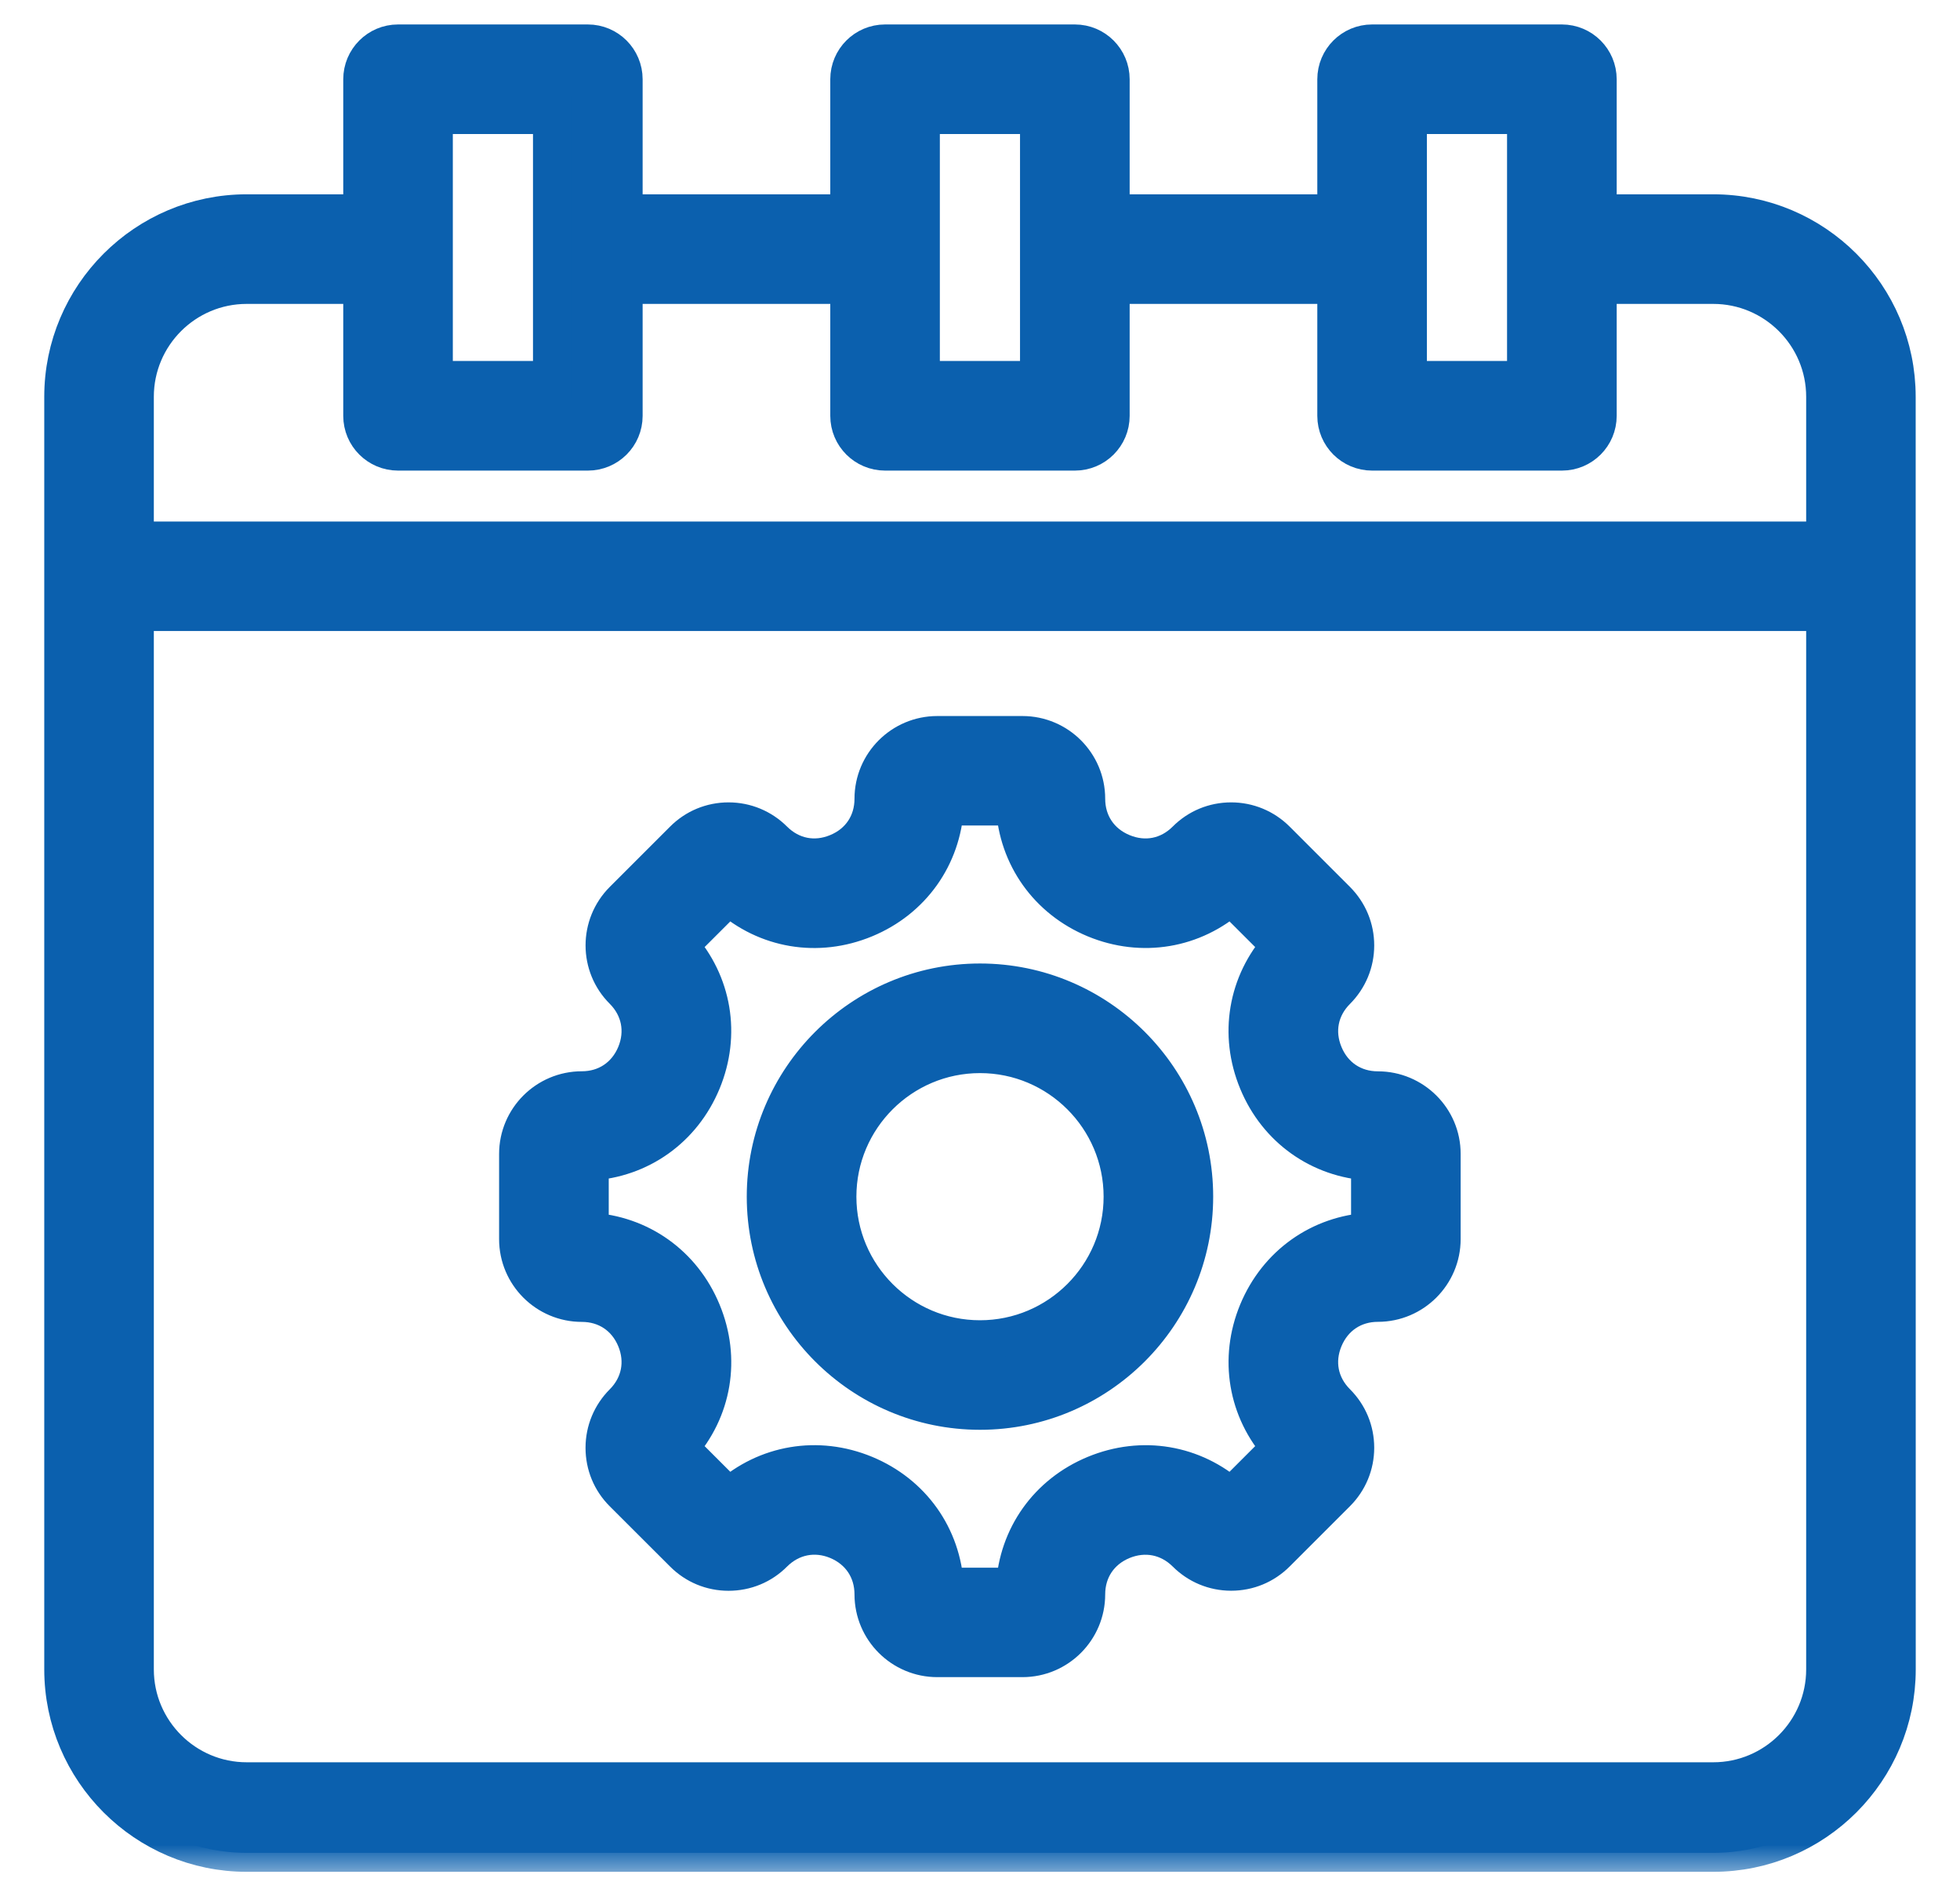
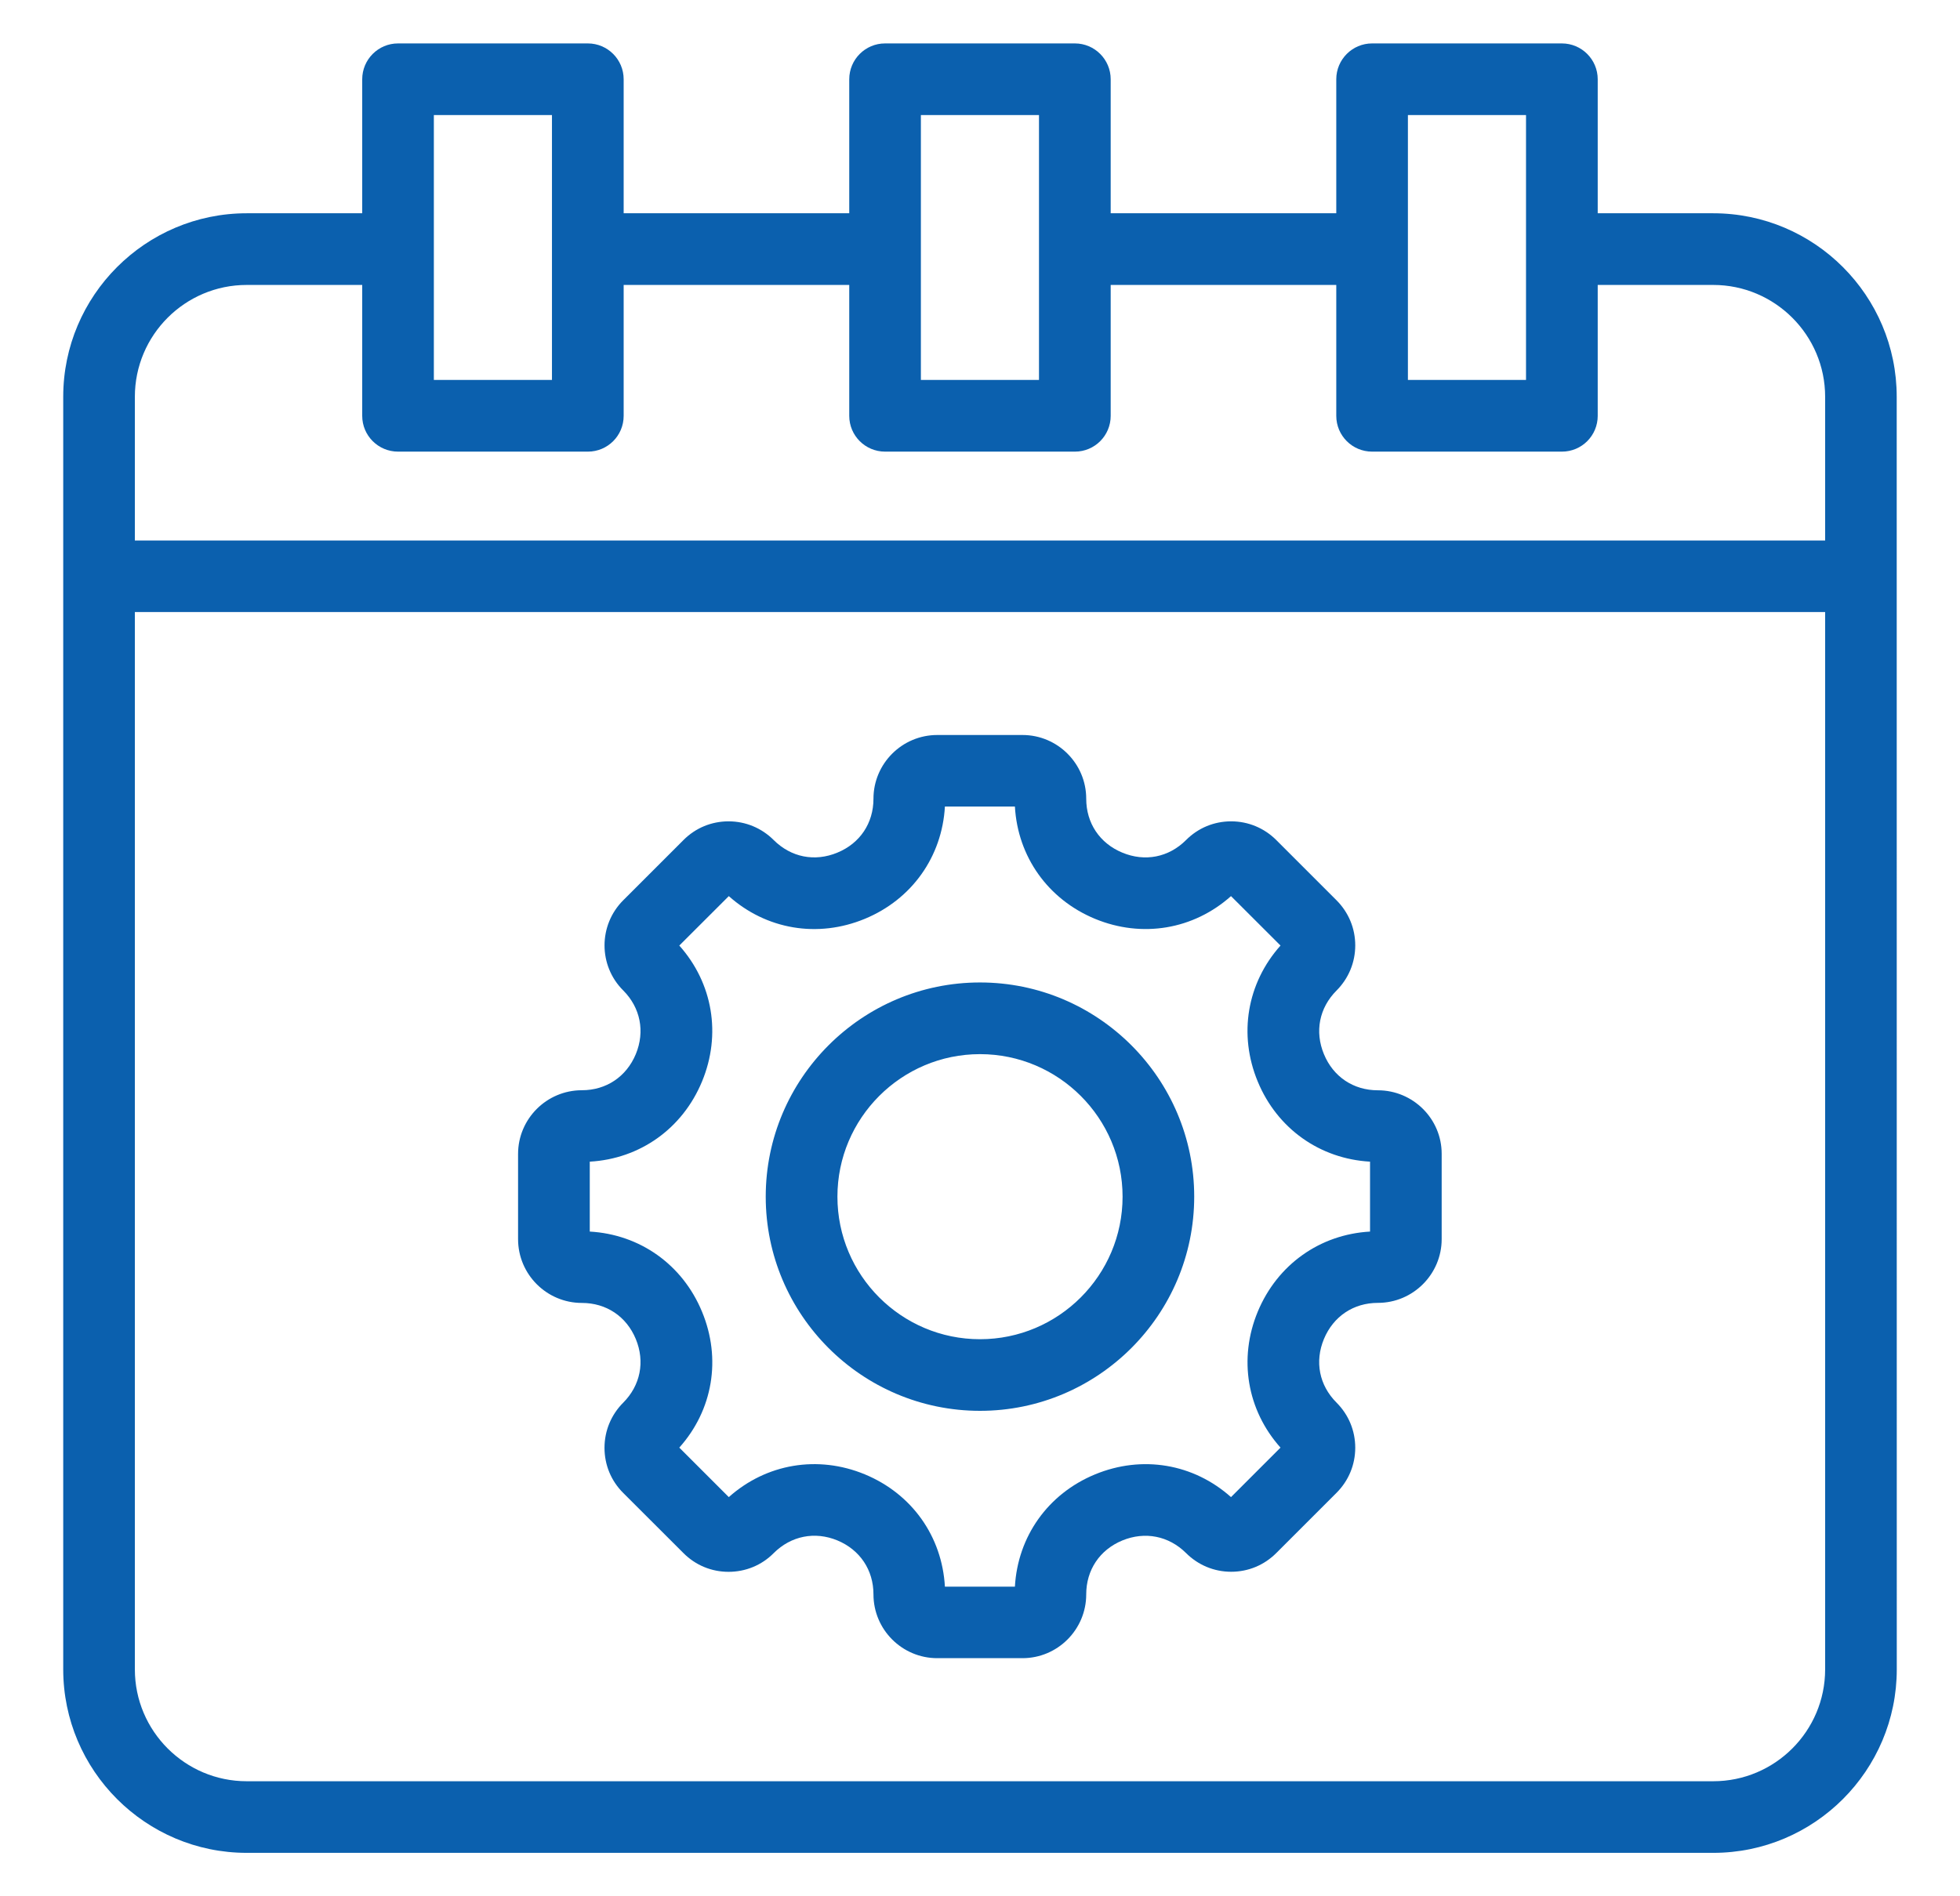
<svg xmlns="http://www.w3.org/2000/svg" width="31" height="30" viewBox="0 0 31 30" fill="none">
  <mask id="path-1-outside-1_17_1073" maskUnits="userSpaceOnUse" x="0" y="-0.313" width="31" height="30" fill="black">
    <rect fill="white" y="-0.313" width="31" height="30" />
    <path d="M27.097 3.374H25.27V1.254C25.27 0.941 25.016 0.687 24.703 0.687H21.701C21.389 0.687 21.135 0.941 21.135 1.254V3.374H17.567V1.254C17.567 0.941 17.313 0.687 17.001 0.687H13.998C13.686 0.687 13.432 0.941 13.432 1.254V3.374H9.864V1.254C9.864 0.941 9.61 0.687 9.298 0.687H6.295C5.983 0.687 5.729 0.941 5.729 1.254V3.374H3.902C2.302 3.374 1 4.677 1 6.277V26.41C1 28.01 2.302 29.313 3.902 29.313H27.098C28.698 29.313 30 28.01 30 26.41L29.999 6.277C29.999 4.677 28.698 3.374 27.097 3.374ZM22.268 1.82H24.136V6.011H22.268V1.82ZM14.565 1.82H16.433V6.011H14.565V1.82ZM6.862 1.82H8.73V6.011H6.862V1.82ZM3.902 4.508H5.729V6.579C5.729 6.892 5.983 7.145 6.296 7.145H9.298C9.611 7.145 9.864 6.892 9.864 6.579V4.508H13.432V6.579C13.432 6.892 13.686 7.145 13.999 7.145H17.001C17.314 7.145 17.567 6.892 17.567 6.579V4.508H21.135V6.579C21.135 6.892 21.389 7.145 21.702 7.145H24.704C25.017 7.145 25.27 6.892 25.27 6.579V4.508H27.097C28.072 4.508 28.867 5.301 28.867 6.278V8.551H2.133V6.278C2.133 5.301 2.926 4.508 3.902 4.508ZM27.097 28.18H3.902C2.927 28.18 2.133 27.387 2.133 26.41V9.683H28.867V26.41C28.867 27.387 28.073 28.18 27.097 28.18ZM15.5 15.543C13.631 15.543 12.111 17.064 12.111 18.932C12.111 20.8 13.631 22.32 15.5 22.32C17.368 22.32 18.888 20.8 18.888 18.931C18.888 17.064 17.368 15.543 15.5 15.543ZM15.5 21.187C14.255 21.187 13.245 20.175 13.245 18.932C13.245 17.688 14.257 16.677 15.5 16.677C16.744 16.677 17.755 17.689 17.755 18.932C17.755 20.175 16.744 21.187 15.5 21.187ZM21.793 17.249C21.407 17.249 21.088 17.036 20.94 16.678C20.791 16.32 20.866 15.944 21.139 15.671C21.329 15.48 21.435 15.227 21.435 14.957C21.435 14.687 21.33 14.435 21.139 14.243L20.186 13.29C19.996 13.1 19.742 12.994 19.472 12.994C19.202 12.994 18.949 13.099 18.759 13.29C18.485 13.564 18.109 13.638 17.751 13.489C17.393 13.341 17.18 13.022 17.18 12.636C17.18 12.08 16.727 11.628 16.172 11.628H14.824C14.267 11.628 13.815 12.081 13.815 12.636C13.815 13.023 13.602 13.342 13.244 13.489C12.886 13.638 12.511 13.563 12.237 13.29C12.047 13.1 11.793 12.994 11.523 12.994C11.253 12.994 11 13.099 10.81 13.29L9.857 14.243C9.463 14.637 9.463 15.277 9.857 15.669C10.129 15.942 10.204 16.319 10.056 16.677C9.907 17.035 9.588 17.248 9.203 17.248C8.646 17.248 8.194 17.701 8.194 18.256V19.604C8.194 20.161 8.647 20.613 9.203 20.613C9.589 20.613 9.908 20.826 10.056 21.184C10.204 21.542 10.129 21.918 9.857 22.191C9.667 22.381 9.561 22.635 9.561 22.905C9.561 23.175 9.665 23.428 9.857 23.619L10.81 24.571C11 24.762 11.253 24.867 11.523 24.867C11.793 24.867 12.047 24.763 12.237 24.571C12.511 24.298 12.888 24.223 13.244 24.37C13.602 24.519 13.815 24.838 13.815 25.224C13.815 25.781 14.268 26.233 14.824 26.233H16.172C16.728 26.233 17.18 25.78 17.18 25.224C17.18 24.838 17.393 24.519 17.751 24.371C18.109 24.224 18.485 24.298 18.759 24.57C18.949 24.76 19.202 24.866 19.472 24.866C19.742 24.866 19.994 24.762 20.186 24.57L21.139 23.617C21.329 23.427 21.435 23.174 21.435 22.904C21.435 22.634 21.33 22.381 21.139 22.19C20.865 21.916 20.791 21.541 20.94 21.183C21.089 20.825 21.408 20.612 21.793 20.612C22.35 20.612 22.802 20.158 22.802 19.603V18.255C22.803 17.701 22.35 17.249 21.793 17.249ZM21.669 19.484C20.876 19.529 20.203 20.006 19.893 20.751C19.585 21.495 19.723 22.309 20.253 22.902L19.47 23.685C18.877 23.156 18.064 23.017 17.318 23.326C16.574 23.634 16.097 24.308 16.052 25.102H14.945C14.9 24.307 14.424 23.634 13.679 23.325C12.934 23.017 12.12 23.156 11.527 23.685L10.744 22.902C11.274 22.309 11.413 21.497 11.103 20.751C10.795 20.006 10.121 19.529 9.328 19.484V18.378C10.121 18.333 10.794 17.856 11.103 17.111C11.412 16.366 11.274 15.553 10.744 14.959L11.527 14.177C12.12 14.706 12.933 14.845 13.679 14.536C14.423 14.228 14.9 13.553 14.945 12.76H16.052C16.097 13.553 16.574 14.227 17.318 14.536C18.063 14.844 18.877 14.706 19.47 14.177L20.253 14.959C19.723 15.553 19.584 16.365 19.893 17.111C20.201 17.856 20.876 18.333 21.669 18.378V19.484Z" />
  </mask>
  <path d="M27.097 3.374H25.27V1.254C25.27 0.941 25.016 0.687 24.703 0.687H21.701C21.389 0.687 21.135 0.941 21.135 1.254V3.374H17.567V1.254C17.567 0.941 17.313 0.687 17.001 0.687H13.998C13.686 0.687 13.432 0.941 13.432 1.254V3.374H9.864V1.254C9.864 0.941 9.61 0.687 9.298 0.687H6.295C5.983 0.687 5.729 0.941 5.729 1.254V3.374H3.902C2.302 3.374 1 4.677 1 6.277V26.41C1 28.01 2.302 29.313 3.902 29.313H27.098C28.698 29.313 30 28.01 30 26.41L29.999 6.277C29.999 4.677 28.698 3.374 27.097 3.374ZM22.268 1.82H24.136V6.011H22.268V1.82ZM14.565 1.82H16.433V6.011H14.565V1.82ZM6.862 1.82H8.73V6.011H6.862V1.82ZM3.902 4.508H5.729V6.579C5.729 6.892 5.983 7.145 6.296 7.145H9.298C9.611 7.145 9.864 6.892 9.864 6.579V4.508H13.432V6.579C13.432 6.892 13.686 7.145 13.999 7.145H17.001C17.314 7.145 17.567 6.892 17.567 6.579V4.508H21.135V6.579C21.135 6.892 21.389 7.145 21.702 7.145H24.704C25.017 7.145 25.27 6.892 25.27 6.579V4.508H27.097C28.072 4.508 28.867 5.301 28.867 6.278V8.551H2.133V6.278C2.133 5.301 2.926 4.508 3.902 4.508ZM27.097 28.18H3.902C2.927 28.18 2.133 27.387 2.133 26.41V9.683H28.867V26.41C28.867 27.387 28.073 28.18 27.097 28.18ZM15.5 15.543C13.631 15.543 12.111 17.064 12.111 18.932C12.111 20.8 13.631 22.32 15.5 22.32C17.368 22.32 18.888 20.8 18.888 18.931C18.888 17.064 17.368 15.543 15.5 15.543ZM15.5 21.187C14.255 21.187 13.245 20.175 13.245 18.932C13.245 17.688 14.257 16.677 15.5 16.677C16.744 16.677 17.755 17.689 17.755 18.932C17.755 20.175 16.744 21.187 15.5 21.187ZM21.793 17.249C21.407 17.249 21.088 17.036 20.94 16.678C20.791 16.32 20.866 15.944 21.139 15.671C21.329 15.48 21.435 15.227 21.435 14.957C21.435 14.687 21.33 14.435 21.139 14.243L20.186 13.29C19.996 13.1 19.742 12.994 19.472 12.994C19.202 12.994 18.949 13.099 18.759 13.29C18.485 13.564 18.109 13.638 17.751 13.489C17.393 13.341 17.18 13.022 17.18 12.636C17.18 12.08 16.727 11.628 16.172 11.628H14.824C14.267 11.628 13.815 12.081 13.815 12.636C13.815 13.023 13.602 13.342 13.244 13.489C12.886 13.638 12.511 13.563 12.237 13.29C12.047 13.1 11.793 12.994 11.523 12.994C11.253 12.994 11 13.099 10.81 13.29L9.857 14.243C9.463 14.637 9.463 15.277 9.857 15.669C10.129 15.942 10.204 16.319 10.056 16.677C9.907 17.035 9.588 17.248 9.203 17.248C8.646 17.248 8.194 17.701 8.194 18.256V19.604C8.194 20.161 8.647 20.613 9.203 20.613C9.589 20.613 9.908 20.826 10.056 21.184C10.204 21.542 10.129 21.918 9.857 22.191C9.667 22.381 9.561 22.635 9.561 22.905C9.561 23.175 9.665 23.428 9.857 23.619L10.81 24.571C11 24.762 11.253 24.867 11.523 24.867C11.793 24.867 12.047 24.763 12.237 24.571C12.511 24.298 12.888 24.223 13.244 24.37C13.602 24.519 13.815 24.838 13.815 25.224C13.815 25.781 14.268 26.233 14.824 26.233H16.172C16.728 26.233 17.18 25.78 17.18 25.224C17.18 24.838 17.393 24.519 17.751 24.371C18.109 24.224 18.485 24.298 18.759 24.57C18.949 24.76 19.202 24.866 19.472 24.866C19.742 24.866 19.994 24.762 20.186 24.57L21.139 23.617C21.329 23.427 21.435 23.174 21.435 22.904C21.435 22.634 21.33 22.381 21.139 22.19C20.865 21.916 20.791 21.541 20.94 21.183C21.089 20.825 21.408 20.612 21.793 20.612C22.35 20.612 22.802 20.158 22.802 19.603V18.255C22.803 17.701 22.35 17.249 21.793 17.249ZM21.669 19.484C20.876 19.529 20.203 20.006 19.893 20.751C19.585 21.495 19.723 22.309 20.253 22.902L19.47 23.685C18.877 23.156 18.064 23.017 17.318 23.326C16.574 23.634 16.097 24.308 16.052 25.102H14.945C14.9 24.307 14.424 23.634 13.679 23.325C12.934 23.017 12.12 23.156 11.527 23.685L10.744 22.902C11.274 22.309 11.413 21.497 11.103 20.751C10.795 20.006 10.121 19.529 9.328 19.484V18.378C10.121 18.333 10.794 17.856 11.103 17.111C11.412 16.366 11.274 15.553 10.744 14.959L11.527 14.177C12.12 14.706 12.933 14.845 13.679 14.536C14.423 14.228 14.9 13.553 14.945 12.76H16.052C16.097 13.553 16.574 14.227 17.318 14.536C18.063 14.844 18.877 14.706 19.47 14.177L20.253 14.959C19.723 15.553 19.584 16.365 19.893 17.111C20.201 17.856 20.876 18.333 21.669 18.378V19.484Z" fill="#0B60AE" />
-   <path d="M27.097 3.374H25.27V1.254C25.27 0.941 25.016 0.687 24.703 0.687H21.701C21.389 0.687 21.135 0.941 21.135 1.254V3.374H17.567V1.254C17.567 0.941 17.313 0.687 17.001 0.687H13.998C13.686 0.687 13.432 0.941 13.432 1.254V3.374H9.864V1.254C9.864 0.941 9.61 0.687 9.298 0.687H6.295C5.983 0.687 5.729 0.941 5.729 1.254V3.374H3.902C2.302 3.374 1 4.677 1 6.277V26.41C1 28.01 2.302 29.313 3.902 29.313H27.098C28.698 29.313 30 28.01 30 26.41L29.999 6.277C29.999 4.677 28.698 3.374 27.097 3.374ZM22.268 1.82H24.136V6.011H22.268V1.82ZM14.565 1.82H16.433V6.011H14.565V1.82ZM6.862 1.82H8.73V6.011H6.862V1.82ZM3.902 4.508H5.729V6.579C5.729 6.892 5.983 7.145 6.296 7.145H9.298C9.611 7.145 9.864 6.892 9.864 6.579V4.508H13.432V6.579C13.432 6.892 13.686 7.145 13.999 7.145H17.001C17.314 7.145 17.567 6.892 17.567 6.579V4.508H21.135V6.579C21.135 6.892 21.389 7.145 21.702 7.145H24.704C25.017 7.145 25.27 6.892 25.27 6.579V4.508H27.097C28.072 4.508 28.867 5.301 28.867 6.278V8.551H2.133V6.278C2.133 5.301 2.926 4.508 3.902 4.508ZM27.097 28.18H3.902C2.927 28.18 2.133 27.387 2.133 26.41V9.683H28.867V26.41C28.867 27.387 28.073 28.18 27.097 28.18ZM15.5 15.543C13.631 15.543 12.111 17.064 12.111 18.932C12.111 20.8 13.631 22.32 15.5 22.32C17.368 22.32 18.888 20.8 18.888 18.931C18.888 17.064 17.368 15.543 15.5 15.543ZM15.5 21.187C14.255 21.187 13.245 20.175 13.245 18.932C13.245 17.688 14.257 16.677 15.5 16.677C16.744 16.677 17.755 17.689 17.755 18.932C17.755 20.175 16.744 21.187 15.5 21.187ZM21.793 17.249C21.407 17.249 21.088 17.036 20.94 16.678C20.791 16.32 20.866 15.944 21.139 15.671C21.329 15.48 21.435 15.227 21.435 14.957C21.435 14.687 21.33 14.435 21.139 14.243L20.186 13.29C19.996 13.1 19.742 12.994 19.472 12.994C19.202 12.994 18.949 13.099 18.759 13.29C18.485 13.564 18.109 13.638 17.751 13.489C17.393 13.341 17.18 13.022 17.18 12.636C17.18 12.08 16.727 11.628 16.172 11.628H14.824C14.267 11.628 13.815 12.081 13.815 12.636C13.815 13.023 13.602 13.342 13.244 13.489C12.886 13.638 12.511 13.563 12.237 13.29C12.047 13.1 11.793 12.994 11.523 12.994C11.253 12.994 11 13.099 10.81 13.29L9.857 14.243C9.463 14.637 9.463 15.277 9.857 15.669C10.129 15.942 10.204 16.319 10.056 16.677C9.907 17.035 9.588 17.248 9.203 17.248C8.646 17.248 8.194 17.701 8.194 18.256V19.604C8.194 20.161 8.647 20.613 9.203 20.613C9.589 20.613 9.908 20.826 10.056 21.184C10.204 21.542 10.129 21.918 9.857 22.191C9.667 22.381 9.561 22.635 9.561 22.905C9.561 23.175 9.665 23.428 9.857 23.619L10.81 24.571C11 24.762 11.253 24.867 11.523 24.867C11.793 24.867 12.047 24.763 12.237 24.571C12.511 24.298 12.888 24.223 13.244 24.37C13.602 24.519 13.815 24.838 13.815 25.224C13.815 25.781 14.268 26.233 14.824 26.233H16.172C16.728 26.233 17.18 25.78 17.18 25.224C17.18 24.838 17.393 24.519 17.751 24.371C18.109 24.224 18.485 24.298 18.759 24.57C18.949 24.76 19.202 24.866 19.472 24.866C19.742 24.866 19.994 24.762 20.186 24.57L21.139 23.617C21.329 23.427 21.435 23.174 21.435 22.904C21.435 22.634 21.33 22.381 21.139 22.19C20.865 21.916 20.791 21.541 20.94 21.183C21.089 20.825 21.408 20.612 21.793 20.612C22.35 20.612 22.802 20.158 22.802 19.603V18.255C22.803 17.701 22.35 17.249 21.793 17.249ZM21.669 19.484C20.876 19.529 20.203 20.006 19.893 20.751C19.585 21.495 19.723 22.309 20.253 22.902L19.47 23.685C18.877 23.156 18.064 23.017 17.318 23.326C16.574 23.634 16.097 24.308 16.052 25.102H14.945C14.9 24.307 14.424 23.634 13.679 23.325C12.934 23.017 12.12 23.156 11.527 23.685L10.744 22.902C11.274 22.309 11.413 21.497 11.103 20.751C10.795 20.006 10.121 19.529 9.328 19.484V18.378C10.121 18.333 10.794 17.856 11.103 17.111C11.412 16.366 11.274 15.553 10.744 14.959L11.527 14.177C12.12 14.706 12.933 14.845 13.679 14.536C14.423 14.228 14.9 13.553 14.945 12.76H16.052C16.097 13.553 16.574 14.227 17.318 14.536C18.063 14.844 18.877 14.706 19.47 14.177L20.253 14.959C19.723 15.553 19.584 16.365 19.893 17.111C20.201 17.856 20.876 18.333 21.669 18.378V19.484Z" stroke="#0B60AE" stroke-width="0.6" mask="url(#path-1-outside-1_17_1073)" />
</svg>